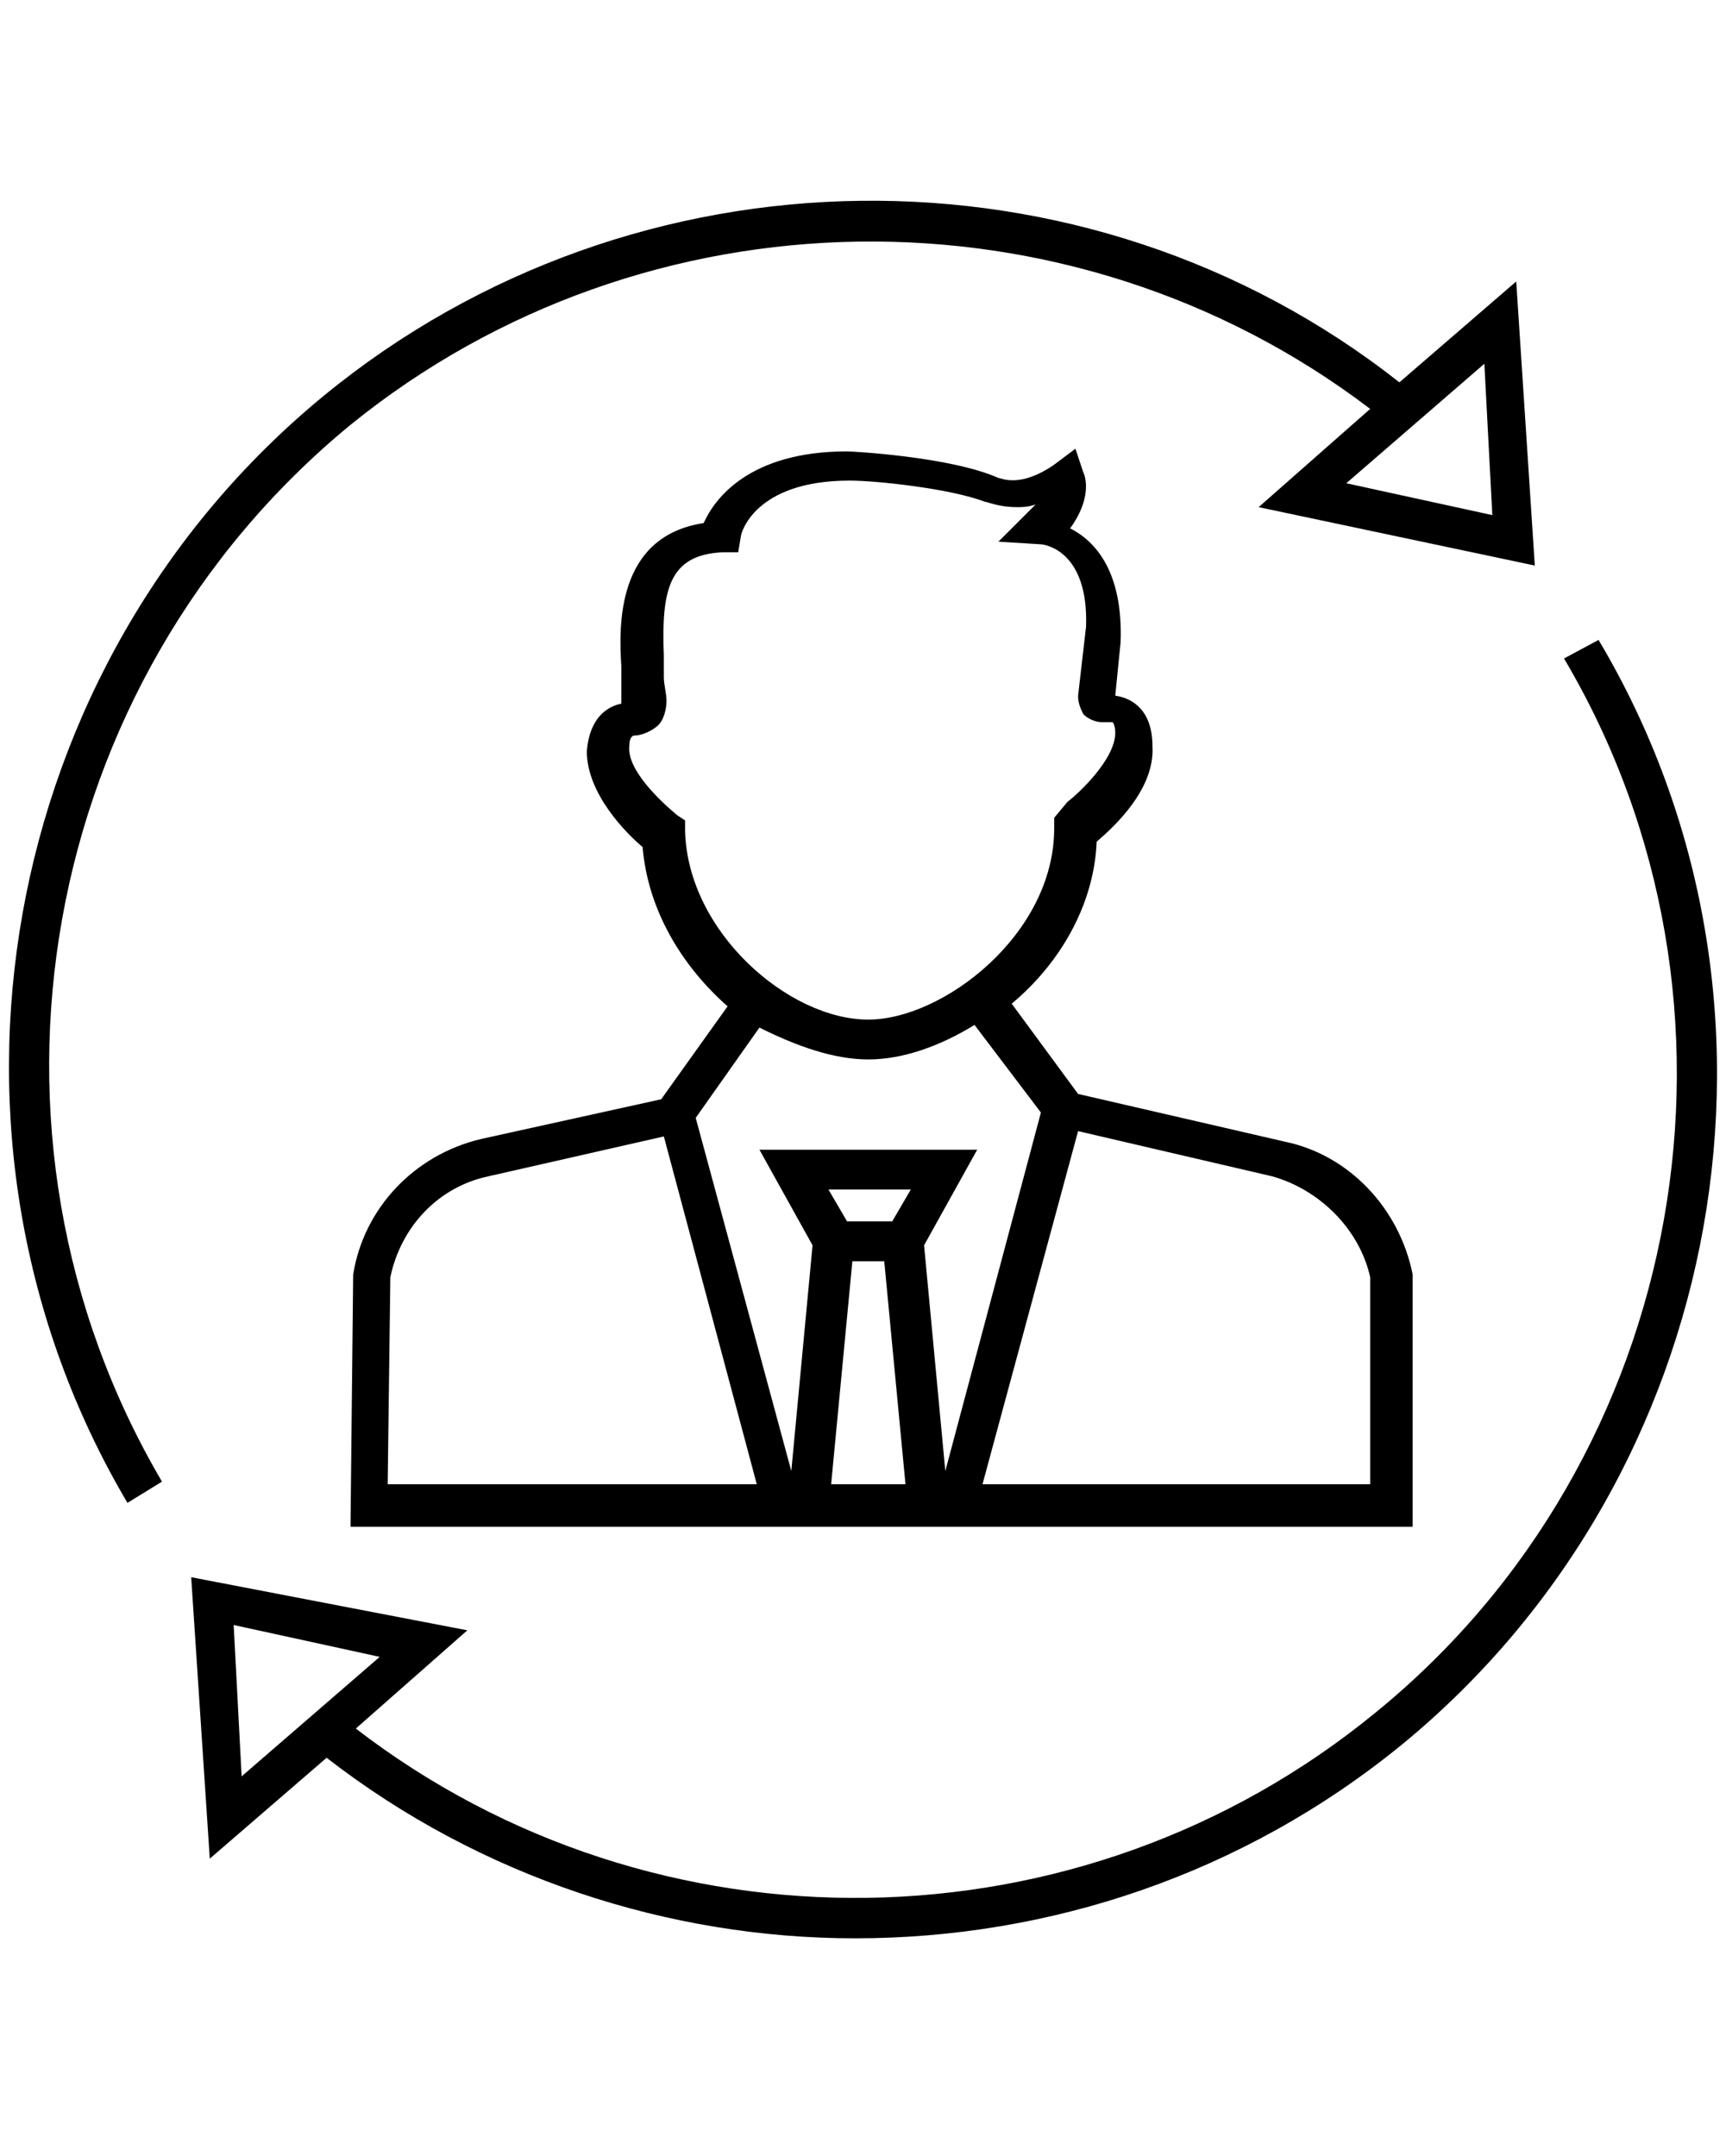
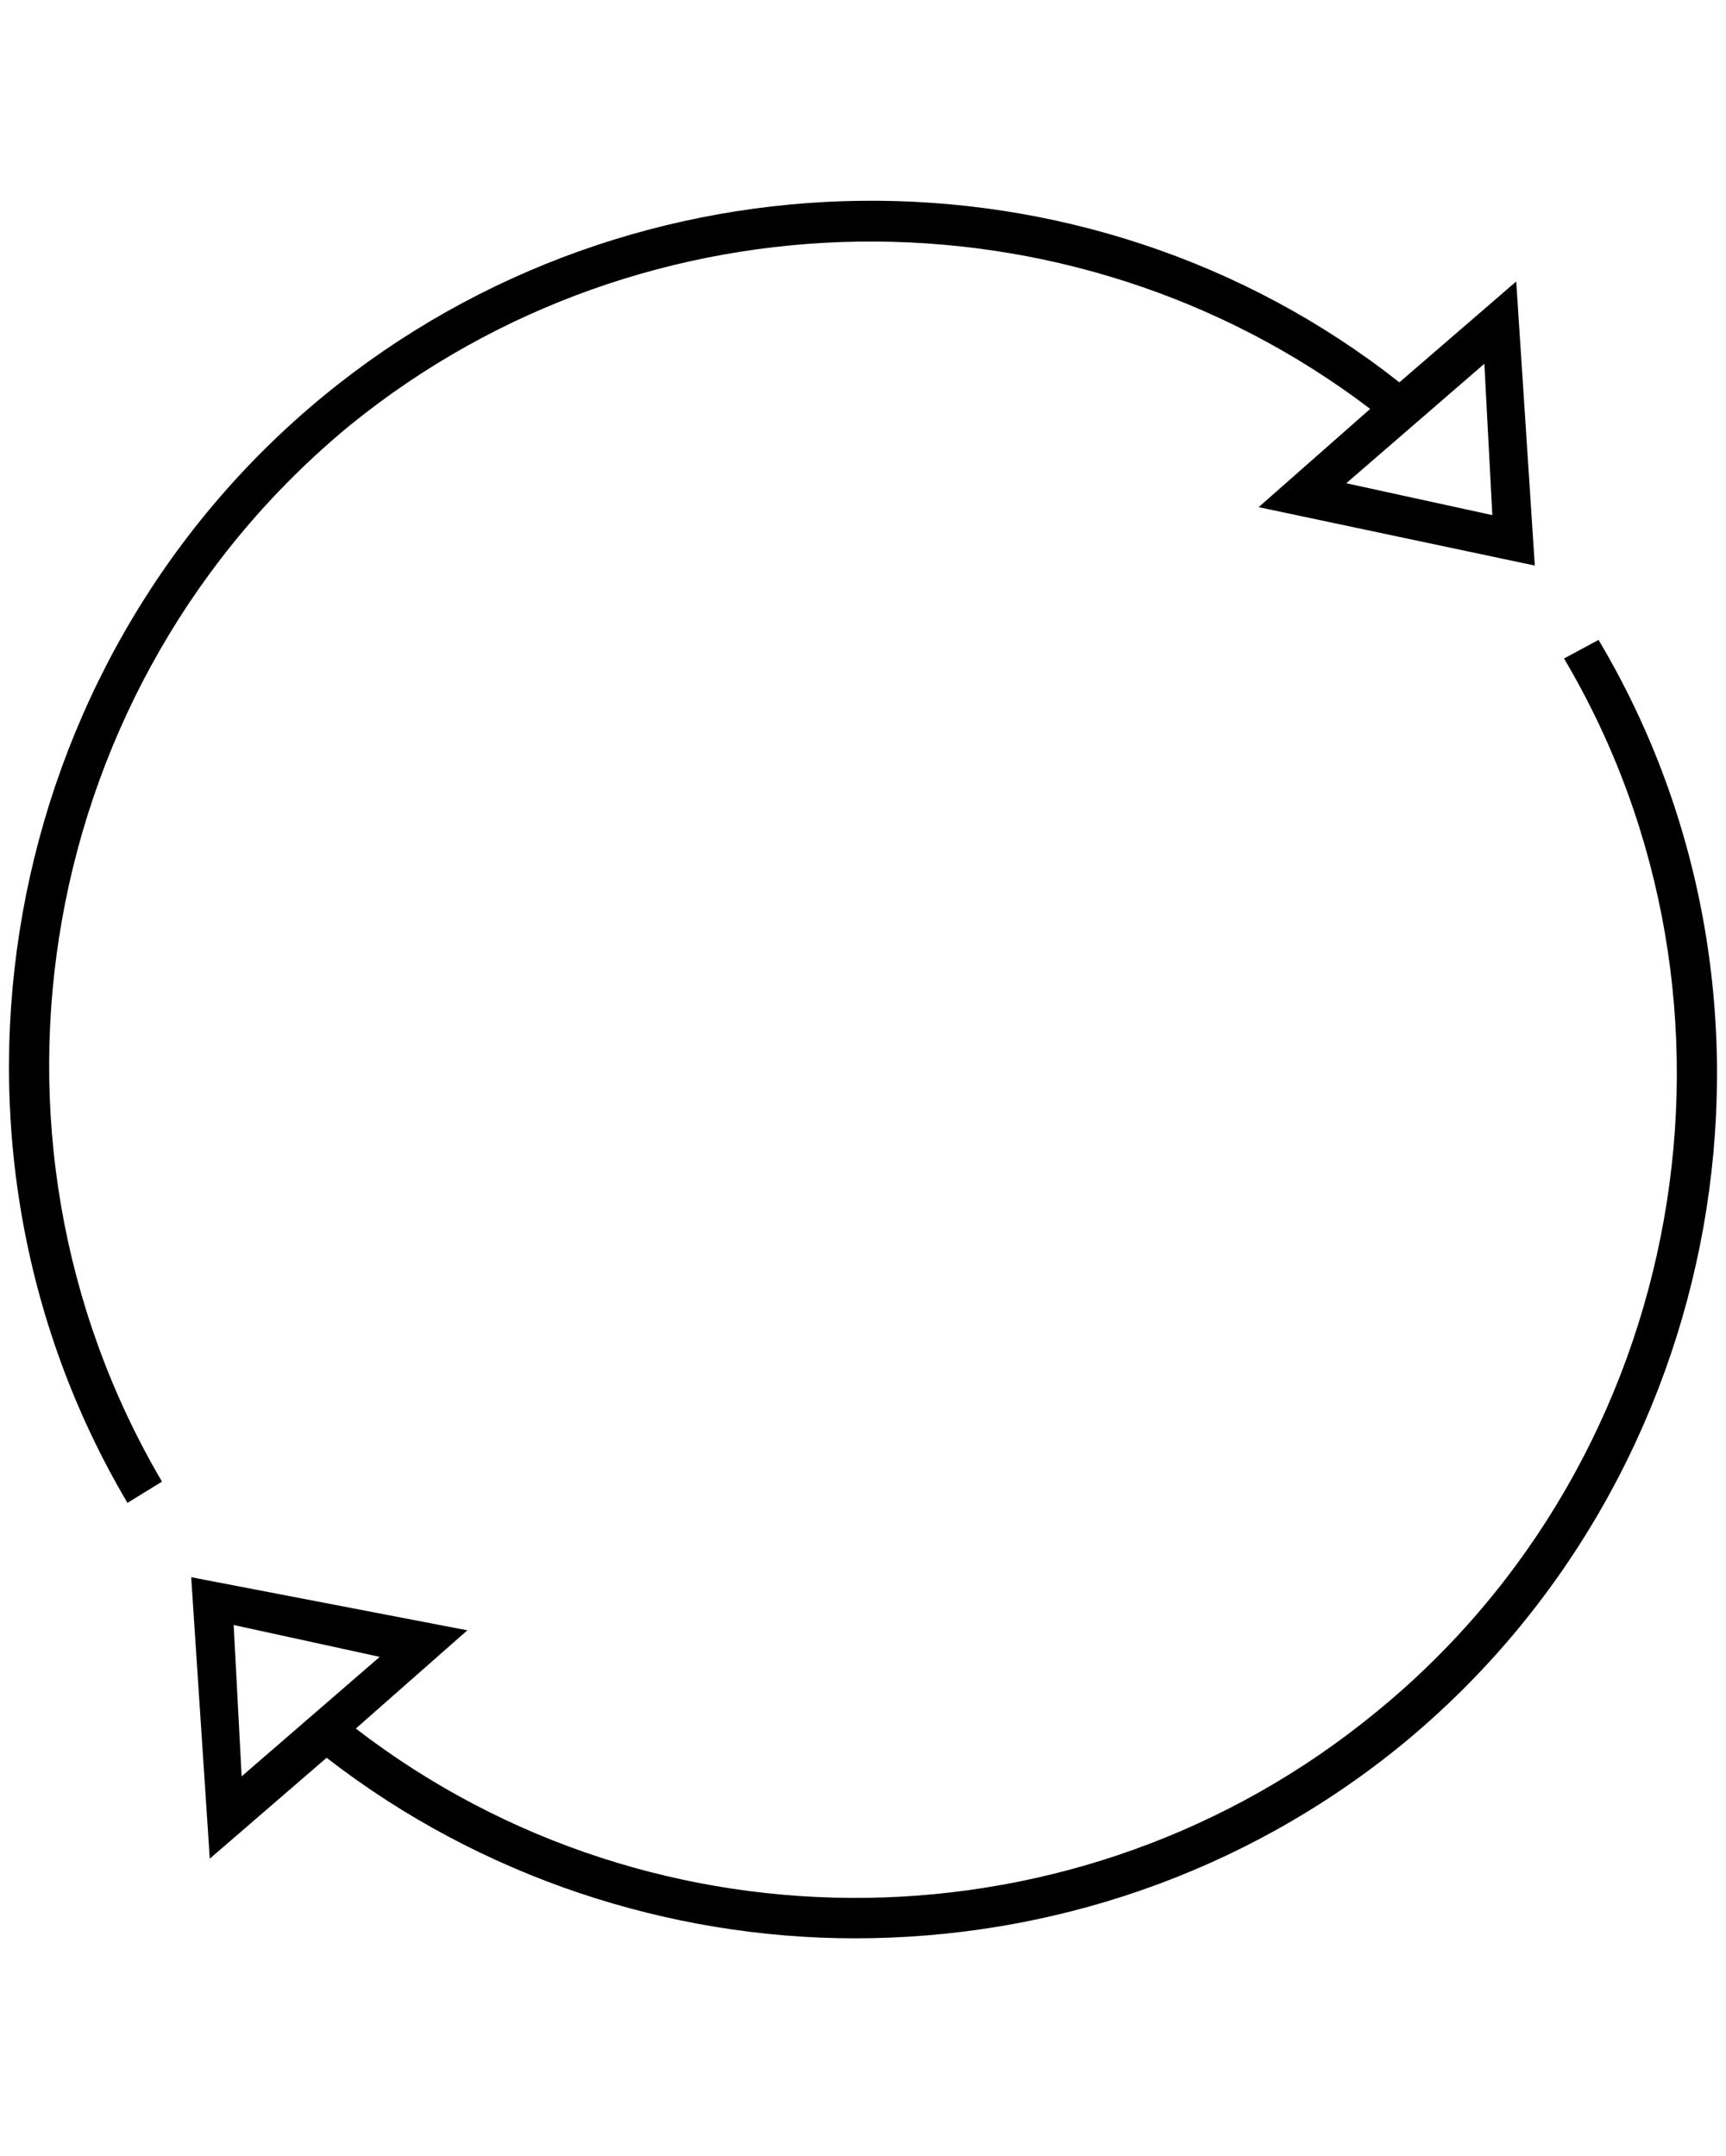
<svg xmlns="http://www.w3.org/2000/svg" version="1.1" id="Ebene_1" x="0px" y="0px" viewBox="0 0 65 81.2" style="enable-background:new 0 0 65 81.2;" xml:space="preserve">
  <g>
-     <path d="M18.1,42.9c-2.5,0.6-4.4,2.6-4.8,5.1l-0.1,9.5h40v-9.4V48c-0.5-2.5-2.4-4.5-4.8-5l-7.8-1.8l-2.5-3.4   c1.8-1.5,3.1-3.7,3.2-6.1c0.7-0.6,2.2-2,2.1-3.6c0-1.3-0.7-1.8-1.4-1.9l0.2-2c0.1-2.6-0.9-3.8-1.9-4.3c0.8-1.1,0.6-1.9,0.5-2.1   l-0.3-0.9l-0.8,0.6c-1.3,0.9-2,0.5-2.1,0.5c-1.8-0.8-5.5-1-5.7-1c-3.7,0-5,1.8-5.4,2.7c-3.3,0.5-3.2,3.9-3.1,5.4c0,0.3,0,0.5,0,0.7   s0,0.5,0,0.7c-0.5,0.1-1.2,0.5-1.3,1.8c0,1.6,1.5,3.1,2.1,3.6c0.2,2.4,1.5,4.5,3.2,6l-2.5,3.5L18.1,42.9z M25.5,41.9L25.5,41.9   L25.5,41.9L25.5,41.9z M14.6,55.9l0.1-7.8c0.4-1.9,1.8-3.4,3.7-3.8l6.6-1.5l3.5,13.1H14.6z M31.2,44.8h3.1L33.6,46h-1.7L31.2,44.8z    M31.3,55.9l0.8-8.4h1.2l0.8,8.4H31.3z M51.6,48.1v7.8H37l3.6-13.3l7.3,1.7C49.7,44.8,51.2,46.3,51.6,48.1z M40,41.7L40,41.7   L40,41.7L40,41.7z M25.8,31.3v-0.4l-0.3-0.2c-0.6-0.5-1.9-1.7-1.8-2.6c0-0.3,0.1-0.4,0.2-0.4c0.3,0,0.7-0.2,0.9-0.4   c0.2-0.2,0.3-0.6,0.3-0.9S25,25.8,25,25.5c0-0.2,0-0.5,0-0.8c-0.1-2.5,0.2-3.8,2.2-3.9h0.6l0.1-0.6c0-0.1,0.5-2.1,4.1-2.1   c1,0,3.8,0.3,5.1,0.8c0.1,0,0.5,0.2,1.2,0.2c0.2,0,0.4,0,0.7-0.1c-0.1,0.1-0.2,0.2-0.3,0.3l-1.1,1.1l1.6,0.1c0.1,0,1.8,0.2,1.7,3.1   l-0.3,2.6c0,0.3,0.1,0.5,0.2,0.7c0.2,0.2,0.5,0.3,0.7,0.3h0.2c0.1,0,0.1,0,0.2,0c0,0,0.1,0.1,0.1,0.4c0,1-1.4,2.3-1.8,2.6l-0.5,0.6   v0.4c0,4-4.2,7.2-7,7.2C29.7,38.4,25.9,35.1,25.8,31.3z M32.7,39.9c1.3,0,2.7-0.5,4-1.3l2.5,3.3l-3.6,13.5l-0.8-8.5l2-3.6h-8.2   l2,3.6l-0.8,8.5l-3.6-13.3l2.4-3.4C30,39.4,31.4,39.9,32.7,39.9z" />
    <path d="M13.2,16c11.1-9,27.1-9.2,38.4-0.6l-4.2,3.7l10.4,2.2l-0.7-10.7l-4.4,3.8c-11.8-9.3-28.8-9.1-40.5,0.5   C-0.1,25-3.3,42.9,4.8,56.6l1.3-0.8C-1.6,42.7,1.4,25.7,13.2,16z M56.2,19.4l-5.5-1.2l5.2-4.5L56.2,19.4z" />
-     <path d="M60.2,24.1l-1.3,0.7c7.7,13,4.7,30.1-7.1,39.7c-11.1,9.1-27.1,9.3-38.4,0.6l4.2-3.7l-10.4-2L7.9,70l4.4-3.8   c5.8,4.5,12.9,6.8,19.9,6.8c7.3,0,14.6-2.4,20.6-7.3C65.1,55.6,68.3,37.7,60.2,24.1z M8.8,61.2l5.5,1.2l-5.2,4.5L8.8,61.2z" />
+     <path d="M60.2,24.1l-1.3,0.7c7.7,13,4.7,30.1-7.1,39.7c-11.1,9.1-27.1,9.3-38.4,0.6l4.2-3.7l-10.4-2L7.9,70l4.4-3.8   c5.8,4.5,12.9,6.8,19.9,6.8c7.3,0,14.6-2.4,20.6-7.3C65.1,55.6,68.3,37.7,60.2,24.1z M8.8,61.2l5.5,1.2l-5.2,4.5z" />
  </g>
</svg>